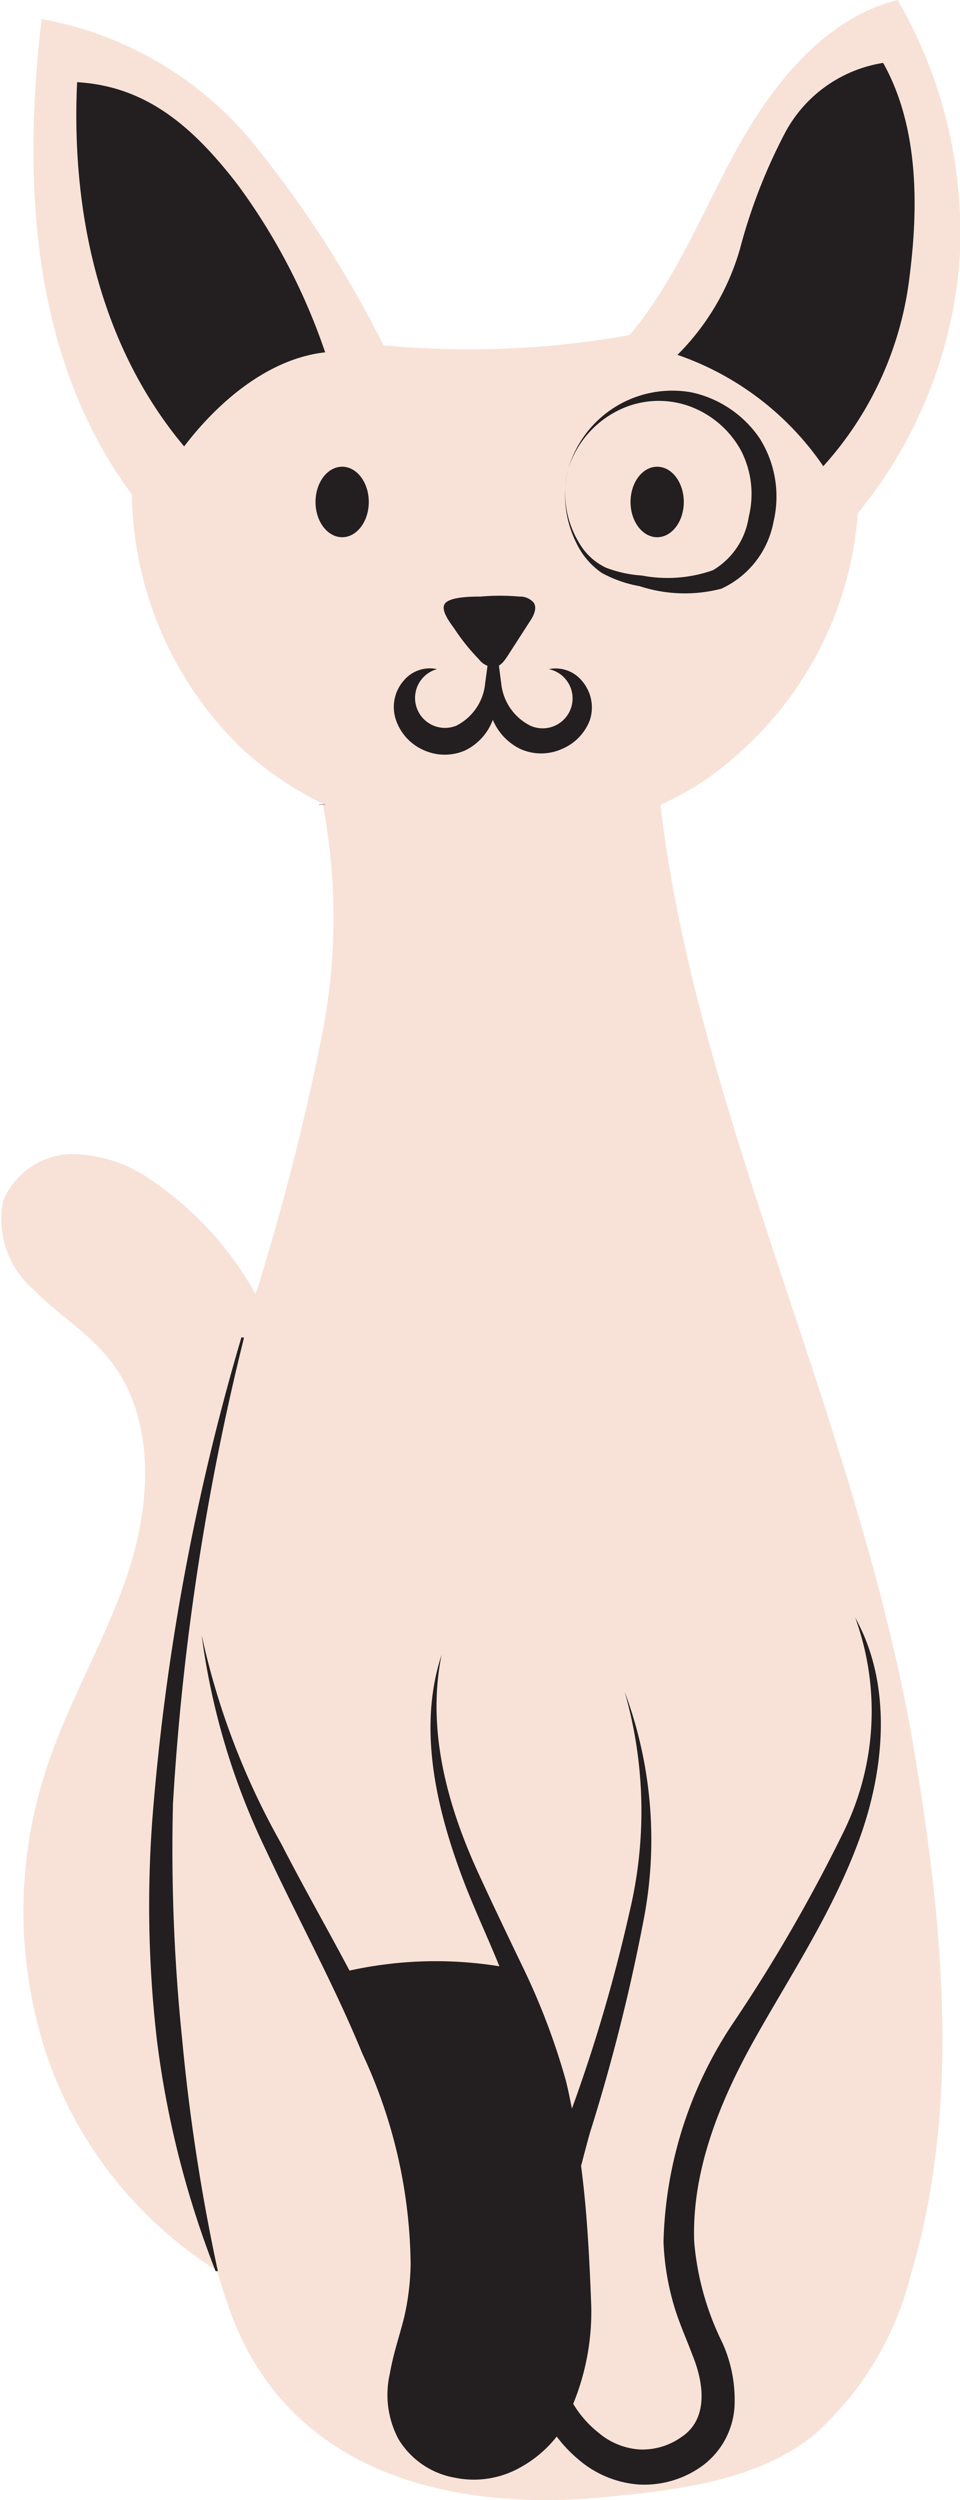
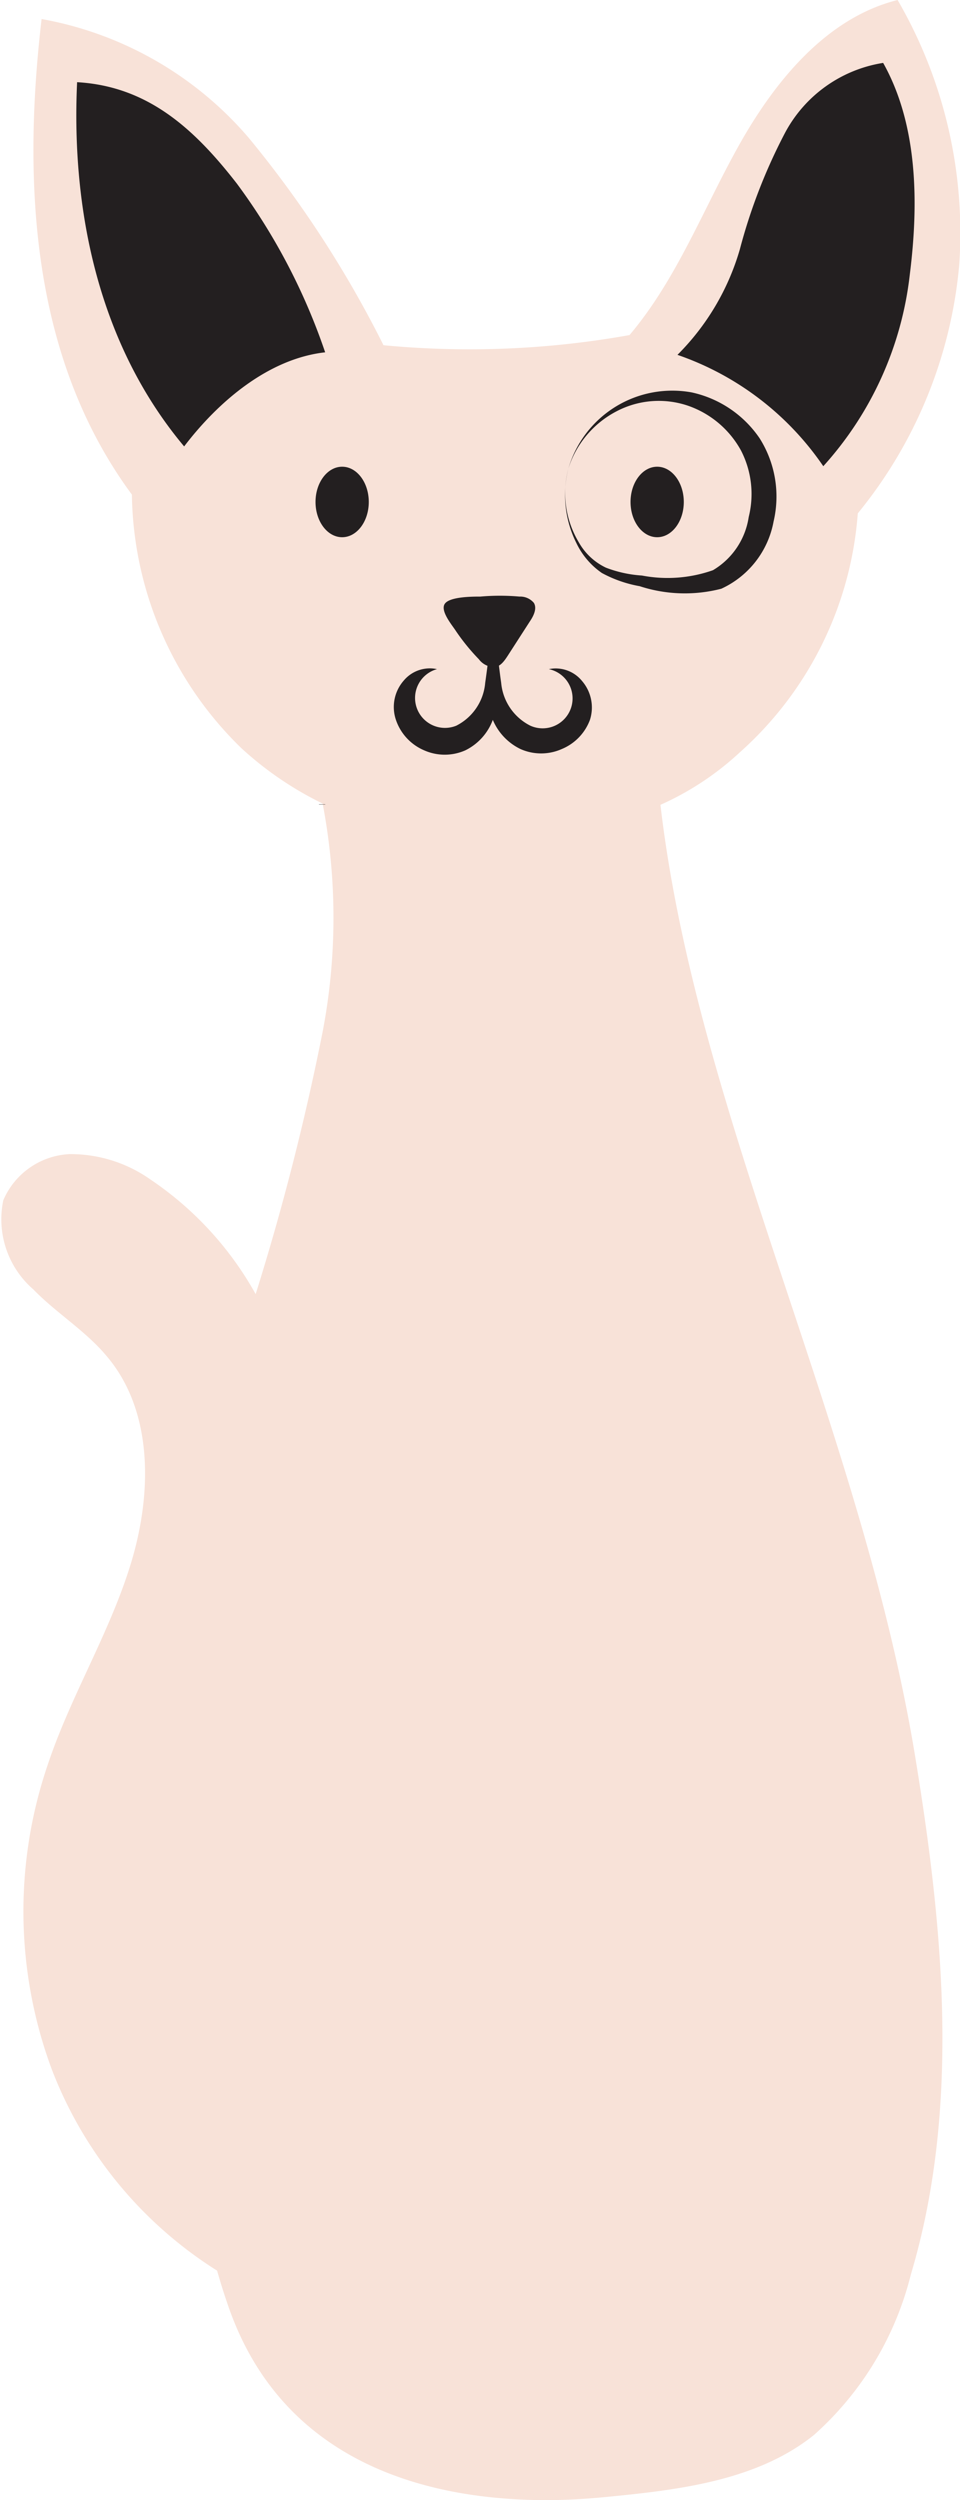
<svg xmlns="http://www.w3.org/2000/svg" id="Layer_1" data-name="Layer 1" viewBox="0 0 37.85 98.56">
  <defs>
    <style>.cls-1,.cls-4{fill:none;}.cls-2{fill:#f8e2d8;}.cls-3{fill:#231f20;}.cls-4{stroke:#231f20;stroke-miterlimit:10;stroke-width:0.25px;}</style>
  </defs>
  <title>Cat sfinx</title>
  <path class="cls-1" d="M46.29,10.62" transform="translate(-20.18 21.38)" />
  <path class="cls-2" d="M49.35,8.28a11.43,11.43,0,0,1-3.13,2.07c1.43,12.32,8,24.75,10.08,37.75,1.09,6.7,1.73,13.72-.21,20.2a12.5,12.5,0,0,1-3.82,6.32C50,76.44,46.89,76.79,44,77.07s-12.06.71-14.86-7.65c-.15-.43-.28-.86-.4-1.28a16.25,16.25,0,0,1-6.52-7.94,17.91,17.91,0,0,1-.16-12c.9-2.71,2.44-5.19,3.28-7.94s.89-6-.95-8.17c-.83-1-2-1.71-2.89-2.63a3.66,3.66,0,0,1-1.19-3.52,3,3,0,0,1,2.61-1.82,5.47,5.47,0,0,1,3.19,1,13.15,13.15,0,0,1,4.15,4.52A98.92,98.92,0,0,0,32.9,19.3a23.89,23.89,0,0,0,0-9A13.41,13.41,0,0,1,29.7,8.12a14.2,14.2,0,0,1-4.32-10c-3.93-5.33-4.33-12.17-3.56-18.75A14,14,0,0,1,30-15.93a43.25,43.25,0,0,1,5.3,8.16A35.74,35.74,0,0,0,45-8.17c1.87-2.21,2.92-5,4.33-7.51s3.44-5,6.24-5.7A18.29,18.29,0,0,1,58-10.94a18,18,0,0,1-4,9.8A14,14,0,0,1,49.35,8.28Z" transform="translate(-20.18 21.38)" />
  <path class="cls-3" d="M33-7.49a24.26,24.26,0,0,0-3.48-6.65c-1.7-2.19-3.53-3.84-6.3-4-.24,5.16.9,10.4,4.22,14.36C28.78-5.54,30.76-7.24,33-7.49Z" transform="translate(-20.18 21.38)" />
  <path class="cls-3" d="M55-18.9a5.32,5.32,0,0,0-3.87,2.76,21.83,21.83,0,0,0-1.78,4.59,9.67,9.67,0,0,1-2.46,4.16A11.49,11.49,0,0,1,52.64-3a13.51,13.51,0,0,0,3.41-7.55C56.4-13.33,56.38-16.44,55-18.9Z" transform="translate(-20.18 21.38)" />
-   <path class="cls-3" d="M29.8,31.36A100.53,100.53,0,0,0,27,49.73,73,73,0,0,0,27.36,59a77.72,77.72,0,0,0,1.41,9.16l-.09,0a37.85,37.85,0,0,1-2.31-9.08,46.06,46.06,0,0,1-.13-9.39A92.48,92.48,0,0,1,29.7,31.34Z" transform="translate(-20.18 21.38)" />
  <line class="cls-4" x1="12.7" y1="31.72" x2="12.7" y2="31.71" />
  <ellipse class="cls-3" cx="13.49" cy="19.79" rx="1.05" ry="1.39" />
  <ellipse class="cls-3" cx="25.91" cy="19.79" rx="1.05" ry="1.39" />
  <path class="cls-3" d="M42.59-2.91a4.27,4.27,0,0,1,4.86-3,4.36,4.36,0,0,1,2.68,1.81,4.3,4.3,0,0,1,.55,3.28,3.64,3.64,0,0,1-2.06,2.65,5.73,5.73,0,0,1-3.22-.1,4.9,4.9,0,0,1-1.49-.52,3,3,0,0,1-1-1.17A4.24,4.24,0,0,1,42.59-2.91Zm0,0A3.77,3.77,0,0,0,43,0a2.42,2.42,0,0,0,1.07,1,4.8,4.8,0,0,0,1.42.31,5.37,5.37,0,0,0,2.8-.21A2.94,2.94,0,0,0,49.7-1a3.74,3.74,0,0,0-.3-2.61,3.8,3.8,0,0,0-2.08-1.77,3.58,3.58,0,0,0-2.84.22A3.86,3.86,0,0,0,42.59-2.91Z" transform="translate(-20.18 21.38)" />
  <path class="cls-3" d="M39.06,4.61a.77.77,0,0,0,.59.31c.25,0,.42-.25.55-.45l.87-1.35c.15-.22.29-.51.16-.73a.7.7,0,0,0-.57-.25,8.8,8.8,0,0,0-1.54,0c-.3,0-1.2,0-1.4.28s.29.85.43,1.07A8.19,8.19,0,0,0,39.06,4.61Z" transform="translate(-20.18 21.38)" />
  <path class="cls-3" d="M43.13,5.47A1.34,1.34,0,0,0,41.82,5a1.18,1.18,0,1,1-.73,2.23,2.1,2.1,0,0,1-1.15-1.69c-.09-.62-.15-1.26-.24-1.9,0-.22-.05-.45-.07-.67,0,0,0,.06,0,.09a.28.28,0,0,0,0-.09c0,.22,0,.44-.07.67-.09.64-.16,1.28-.25,1.9a2.09,2.09,0,0,1-1.14,1.69A1.18,1.18,0,1,1,37.41,5a1.34,1.34,0,0,0-1.31.45A1.58,1.58,0,0,0,35.79,7,2,2,0,0,0,36.9,8.2a2,2,0,0,0,1.63,0A2.18,2.18,0,0,0,39.61,7,2.24,2.24,0,0,0,40.7,8.15a2,2,0,0,0,1.63,0A2,2,0,0,0,43.44,7,1.6,1.6,0,0,0,43.13,5.47Z" transform="translate(-20.18 21.38)" />
-   <path class="cls-3" d="M53.9,42.4a10.78,10.78,0,0,1-.47,8.46,63.6,63.6,0,0,1-4.38,7.57A16.2,16.2,0,0,0,46.34,67a10.19,10.19,0,0,0,.36,2.33c.21.78.53,1.46.77,2.11.54,1.31.56,2.6-.41,3.25a2.66,2.66,0,0,1-1.65.5,2.78,2.78,0,0,1-1.63-.66,4.19,4.19,0,0,1-1-1.14,9.58,9.58,0,0,0,.71-3.9c-.07-1.82-.16-3.66-.4-5.48.12-.45.23-.89.36-1.34a74.38,74.38,0,0,0,2.15-8.59,16.7,16.7,0,0,0-.79-8.76A17.1,17.1,0,0,1,45,54a63.41,63.41,0,0,1-2.27,7.75c-.08-.38-.15-.76-.25-1.14a26.93,26.93,0,0,0-1.64-4.34C40.23,55,39.59,53.67,39,52.38c-1.2-2.64-2-5.59-1.41-8.52-.94,2.86-.22,6,.81,8.76.45,1.2,1,2.36,1.47,3.52a15.75,15.75,0,0,0-5.91.17c-.89-1.68-1.83-3.32-2.69-5a29.43,29.43,0,0,1-3.14-8.23,27.78,27.78,0,0,0,2.55,8.51c1.25,2.69,2.68,5.29,3.79,8a20,20,0,0,1,1.9,8.32A10.12,10.12,0,0,1,36.11,70c-.17.68-.42,1.4-.56,2.2a3.72,3.72,0,0,0,.34,2.58,3.25,3.25,0,0,0,2.21,1.52,3.72,3.72,0,0,0,2.59-.4,4.73,4.73,0,0,0,1.44-1.22,5.41,5.41,0,0,0,.84.89,4.11,4.11,0,0,0,2.38,1,3.9,3.9,0,0,0,2.5-.72,3.14,3.14,0,0,0,1.29-2.35A5.49,5.49,0,0,0,48.67,71a11.06,11.06,0,0,1-1.12-4c-.1-2.79,1-5.52,2.39-8s3.07-5,4.11-7.84S55.35,45,53.9,42.4Z" transform="translate(-20.18 21.38)" />
</svg>